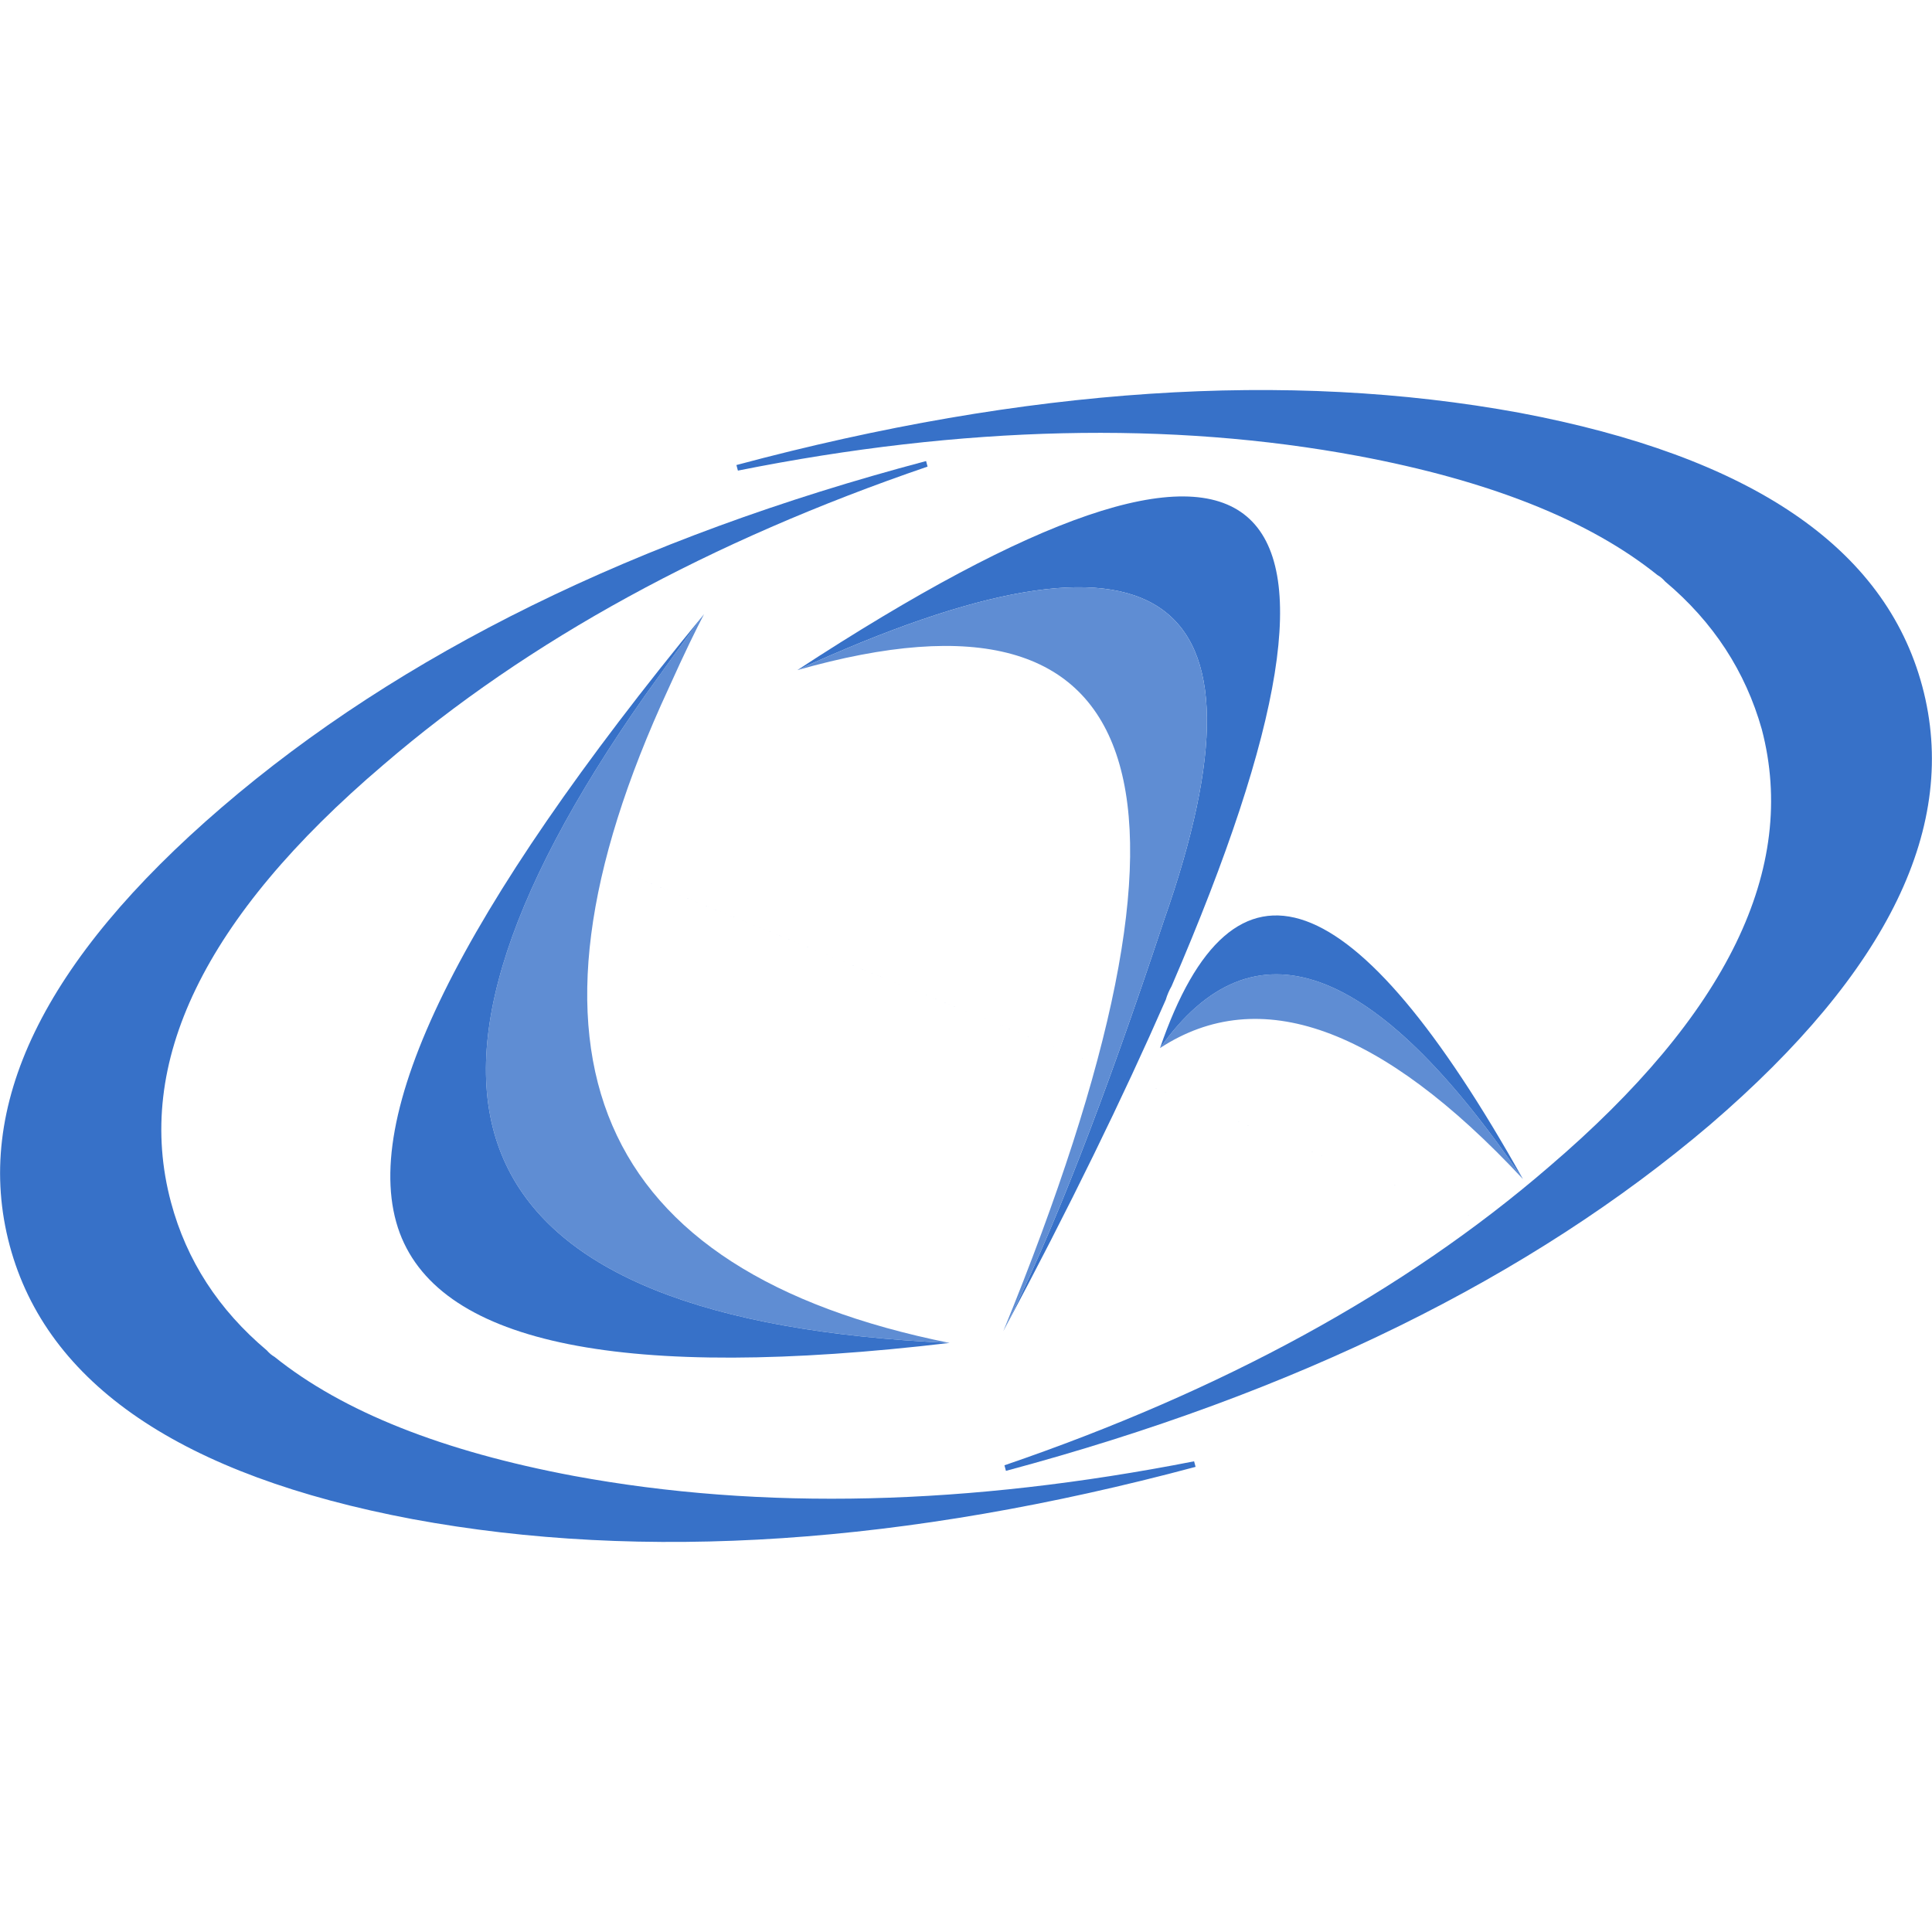
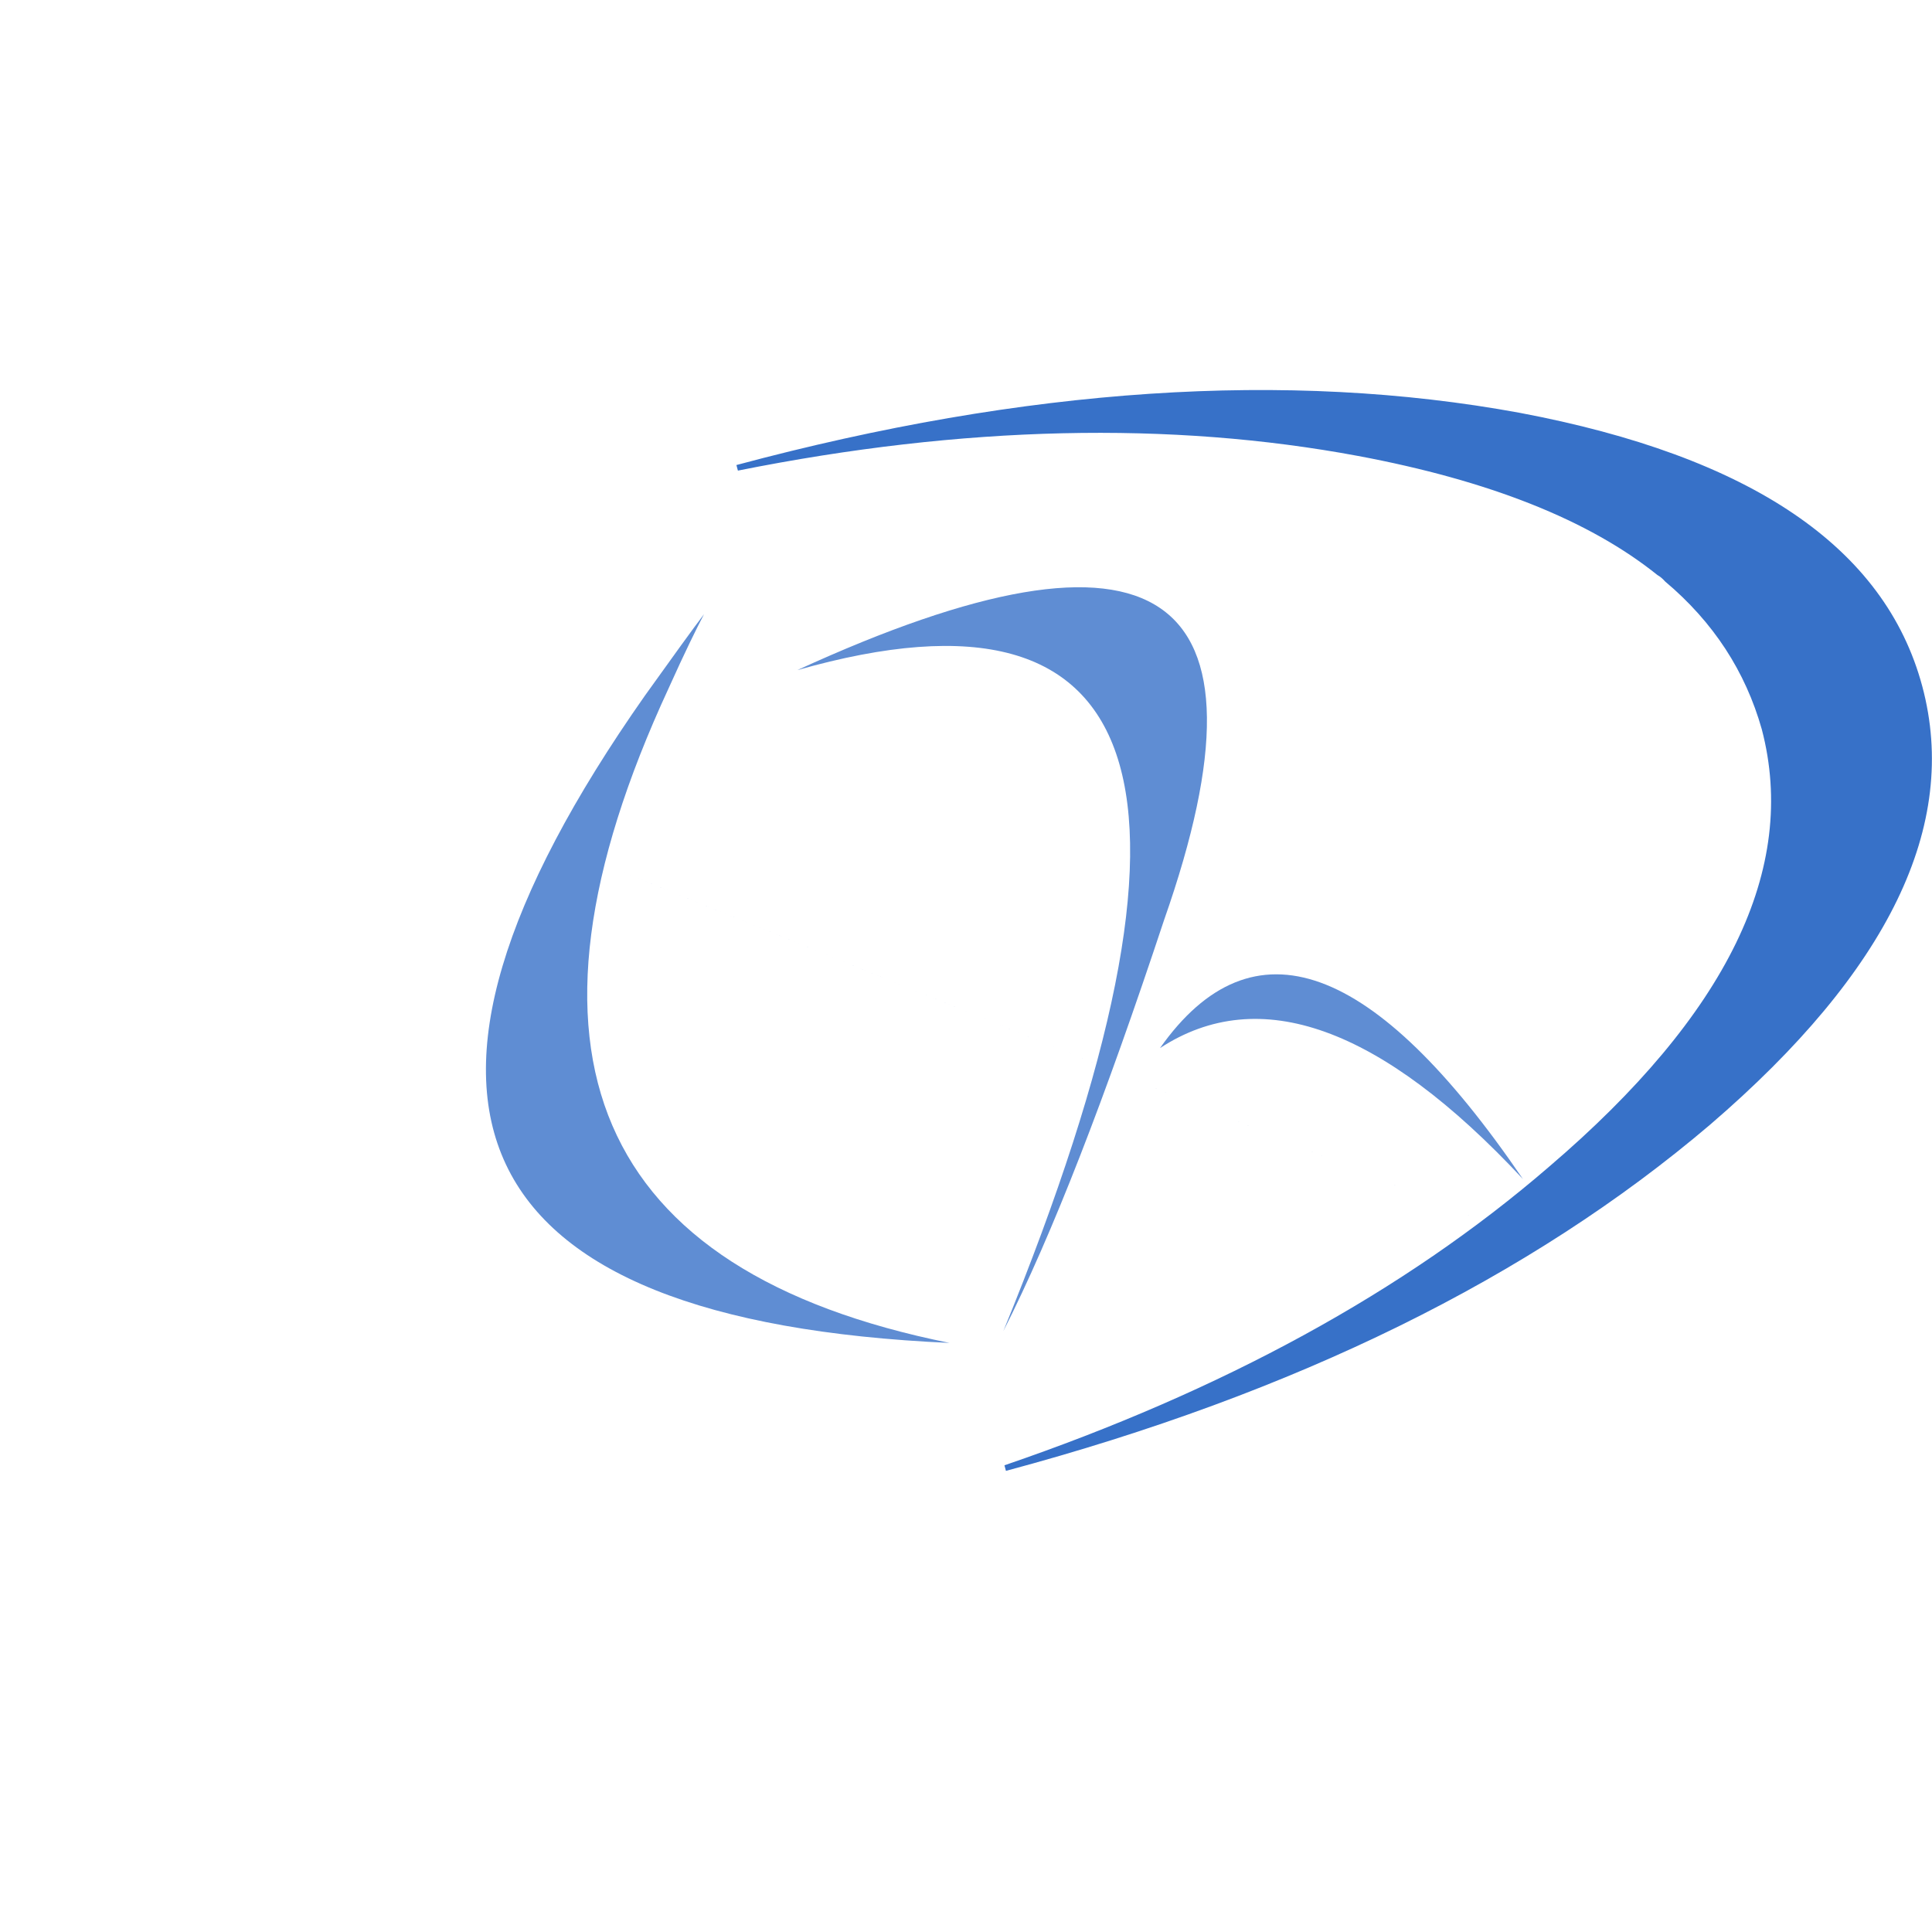
<svg xmlns="http://www.w3.org/2000/svg" xmlns:ns1="http://sodipodi.sourceforge.net/DTD/sodipodi-0.dtd" xmlns:ns2="http://www.inkscape.org/namespaces/inkscape" xml:space="preserve" width="96" height="96" style="clip-rule:evenodd;fill-rule:evenodd;image-rendering:optimizeQuality;shape-rendering:geometricPrecision;text-rendering:geometricPrecision" viewBox="0 0 19.05 19.05" id="svg2" ns1:version="0.32" ns2:version="1.1.1 (3bf5ae0d25, 2021-09-20)" ns1:docname="clinica_logo.svg" ns2:output_extension="org.inkscape.output.svg.inkscape" ns2:export-filename="J:\inkscapePro\clinica\clinicaLogo.png" ns2:export-xdpi="1052.4301" ns2:export-ydpi="1052.4301" version="1.1">
  <ns1:namedview ns2:window-height="1011" ns2:window-width="1920" ns2:pageshadow="2" ns2:pageopacity="0" guidetolerance="10.0" gridtolerance="10.0" objecttolerance="10.0" borderopacity="1.0" bordercolor="#666666" pagecolor="#000000" id="base" showgrid="false" ns2:zoom="5.1177996" ns2:cx="9.6721255" ns2:cy="48.849119" ns2:window-x="0" ns2:window-y="32" ns2:current-layer="g3030" ns2:window-maximized="1" ns2:pagecheckerboard="0" ns2:document-units="mm" width="96px" units="px" showborder="true" ns2:showpageshadow="false" />
  <defs id="defs4">
    <linearGradient id="linearGradient3178">
      <stop style="stop-color:#0083c6;stop-opacity:1;" offset="0" id="stop3180" />
      <stop id="stop3220" offset="0.931" style="stop-color:#0093dd;stop-opacity:1;" />
      <stop style="stop-color:#9ad4f2;stop-opacity:1;" offset="1" id="stop3182" />
    </linearGradient>
    <linearGradient id="linearGradient3162">
      <stop style="stop-color:#007cc3;stop-opacity:1;" offset="0" id="stop3164" />
      <stop style="stop-color:#ffffff;stop-opacity:1;" offset="1" id="stop3166" />
    </linearGradient>
    <ns2:perspective ns1:type="inkscape:persp3d" ns2:vp_x="0 : 58.716843 : 1" ns2:vp_y="0 : 999.99996 : 0" ns2:vp_z="300.64959 : 58.716843 : 1" ns2:persp3d-origin="150.32479 : 28.359562 : 1" id="perspective26" />
    <style type="text/css" id="style6">
   
    .fil0 {fill:#007CC3}
    .fil1 {fill:#0093DD}
   
  </style>
  </defs>
  <g id="Layer_x0020_1" ns2:label="Layer 1" ns2:groupmode="layer">
    <g id="g3030" transform="matrix(0.279,0,0,0.279,-5.358,1.899)">
      <g transform="matrix(0.824,0,0,0.824,18.502,6.022)" ns2:export-ydpi="311.79001" ns2:export-xdpi="311.79001" id="_162658768">
        <g id="g11" style="fill:#3771c8;fill-opacity:1">
          <g id="g13" style="fill:#3771c8;fill-opacity:1">
            <path ns2:connector-curvature="0" style="fill:#3771c8;fill-opacity:1" d="m 71.94,9.095 c 0.13,0.075 0.225,0.159 0.33,0.277 2.075,1.745 3.445,3.861 4.146,6.34 1.564,5.972 -1.472,12.227 -9.14,18.774 -6.2,5.35 -14.009,9.597 -23.343,12.792 l 0.064,0.239 C 56.434,44.184 66.499,39.223 74.202,32.666 81.861,26.085 84.896,19.83 83.299,13.867 81.701,7.904 75.944,4.005 66.021,2.135 56.072,0.308 44.874,1.044 32.437,4.377 l 0.064,0.239 C 42.172,2.681 51.068,2.489 59.103,3.988 c 5.614,1.052 9.904,2.751 12.836,5.107 z m -5.838,28.372 c -66.8,-27.095 -33.4,-13.547 0,0 z" class="fil0" id="_231370992" ns1:nodetypes="ccccccccccccccc" />
-             <path ns2:connector-curvature="0" style="fill:#3771c8;fill-opacity:1" d="M 40.636,4.444 40.572,4.206 C 28.125,7.504 18.026,12.475 10.366,19.056 2.707,25.637 -0.328,31.892 1.269,37.855 c 1.589,5.929 7.354,9.863 17.278,11.732 9.915,1.836 21.146,1.09 33.584,-2.242 L 52.067,47.107 c -9.681,1.9 -18.534,2.118 -26.603,0.627 C 19.85,46.682 15.56,44.983 12.628,42.628 12.499,42.553 12.403,42.469 12.298,42.351 10.224,40.606 8.853,38.489 8.187,36.002 6.589,30.039 9.59,23.793 17.293,17.237 23.526,11.877 31.302,7.639 40.636,4.444 Z" class="fil0" id="_231370920" ns1:nodetypes="ccccccccccccc" />
          </g>
        </g>
        <path ns2:connector-curvature="0" style="fill:#5f8dd3;fill-opacity:1" d="M 31.047,10.775 C 30.561,11.417 29.708,12.595 28.513,14.267 16.194,31.811 20.578,41.082 41.576,42.029 26.327,38.957 22.284,29.595 29.526,13.959 c 0.709,-1.578 1.231,-2.631 1.521,-3.183 z" class="fil1" id="_162657952" />
-         <path ns2:connector-curvature="0" style="fill:#3771c8;fill-opacity:1" d="m 28.513,14.267 c 1.196,-1.672 2.049,-2.85 2.534,-3.491 -10.524,12.79 -14.877,21.626 -13.048,26.542 1.792,4.779 9.665,6.358 23.578,4.712 C 20.578,41.082 16.194,31.811 28.513,14.267 Z" class="fil0" id="_162658024" />
-         <path ns2:connector-curvature="0" style="fill:#3771c8;fill-opacity:1" d="m 50.853,27.309 c 0.057,-0.198 0.147,-0.405 0.247,-0.577 C 60.745,4.388 55.406,-0.134 35.049,13.173 50.564,6.057 55.792,9.623 50.778,23.896 48.254,31.511 45.99,37.377 43.887,41.52 46.732,36.192 49.04,31.447 50.853,27.309 Z" class="fil1" id="_162658528" />
        <path ns2:connector-curvature="0" style="fill:#5f8dd3;fill-opacity:1" d="M 43.887,41.52 C 45.99,37.377 48.254,31.511 50.778,23.896 55.792,9.623 50.564,6.057 35.049,13.173 50.422,8.798 53.396,18.264 43.887,41.52 Z" class="fil0" id="_162658600" />
        <path ns2:connector-curvature="0" style="fill:#5f8dd3;fill-opacity:1" d="m 50.605,29.384 c 4.257,-2.784 9.466,-0.929 15.566,5.617 -6.379,-9.357 -11.596,-11.246 -15.566,-5.617 z" class="fil0" id="_162658672" />
-         <path ns2:connector-curvature="0" style="fill:#3771c8;fill-opacity:1" d="m 50.605,29.384 c 3.97,-5.629 9.187,-3.74 15.566,5.617 -7.217,-12.894 -12.425,-14.749 -15.566,-5.617 z" class="fil1" id="_162658720" />
      </g>
    </g>
  </g>
</svg>